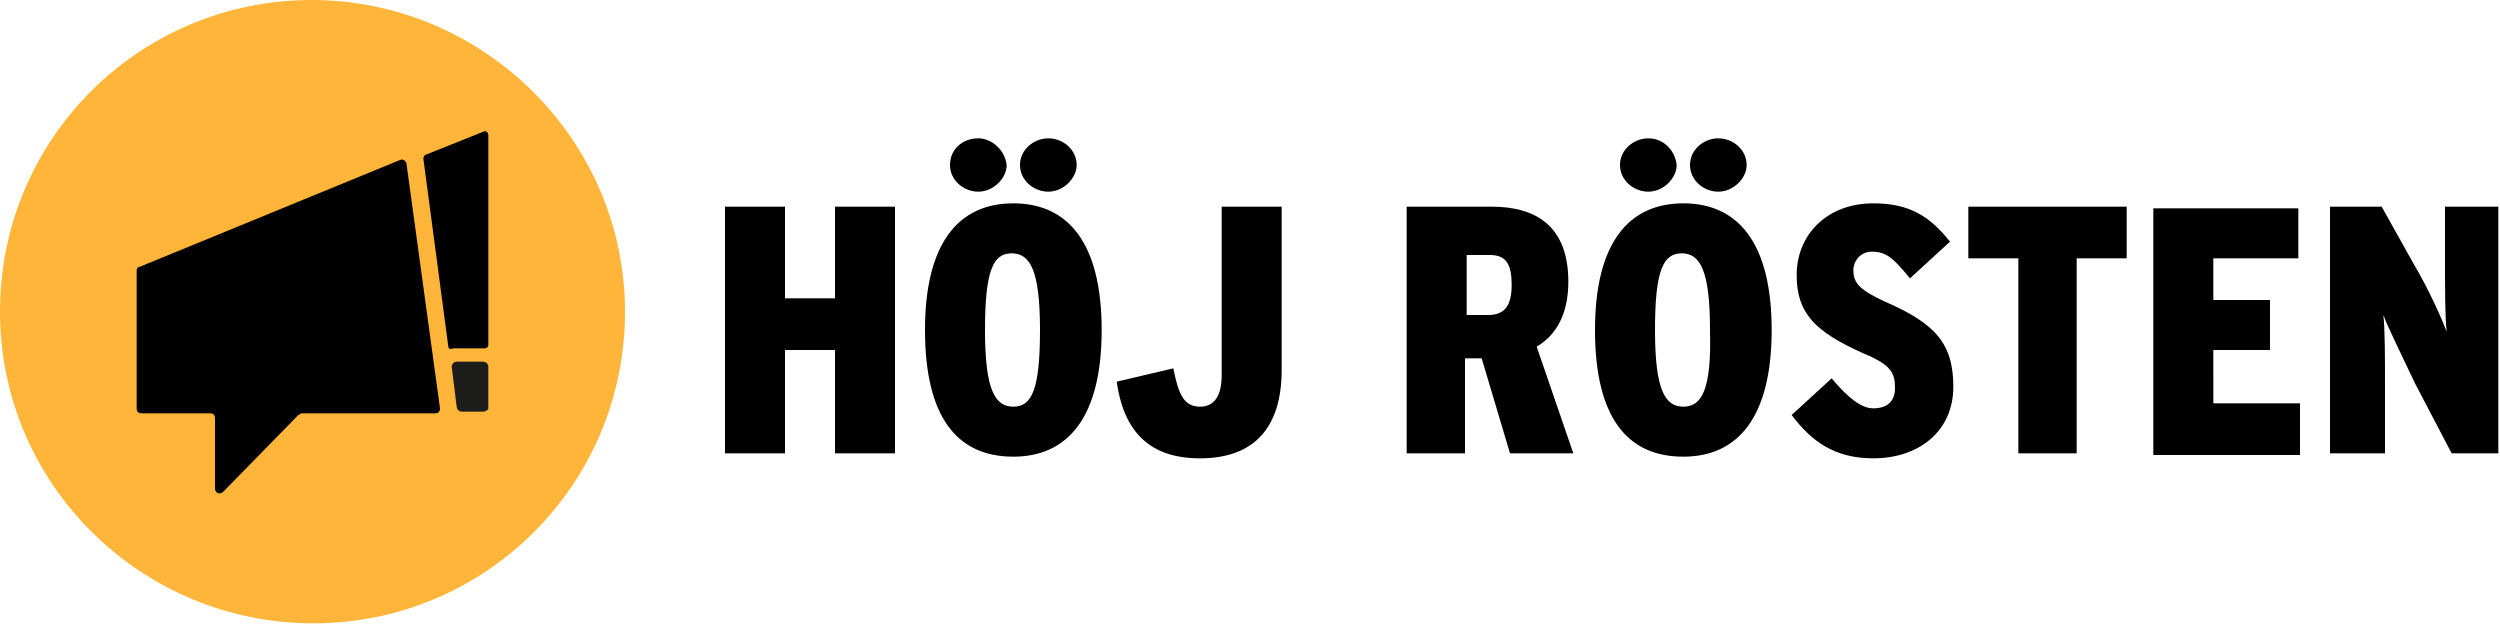
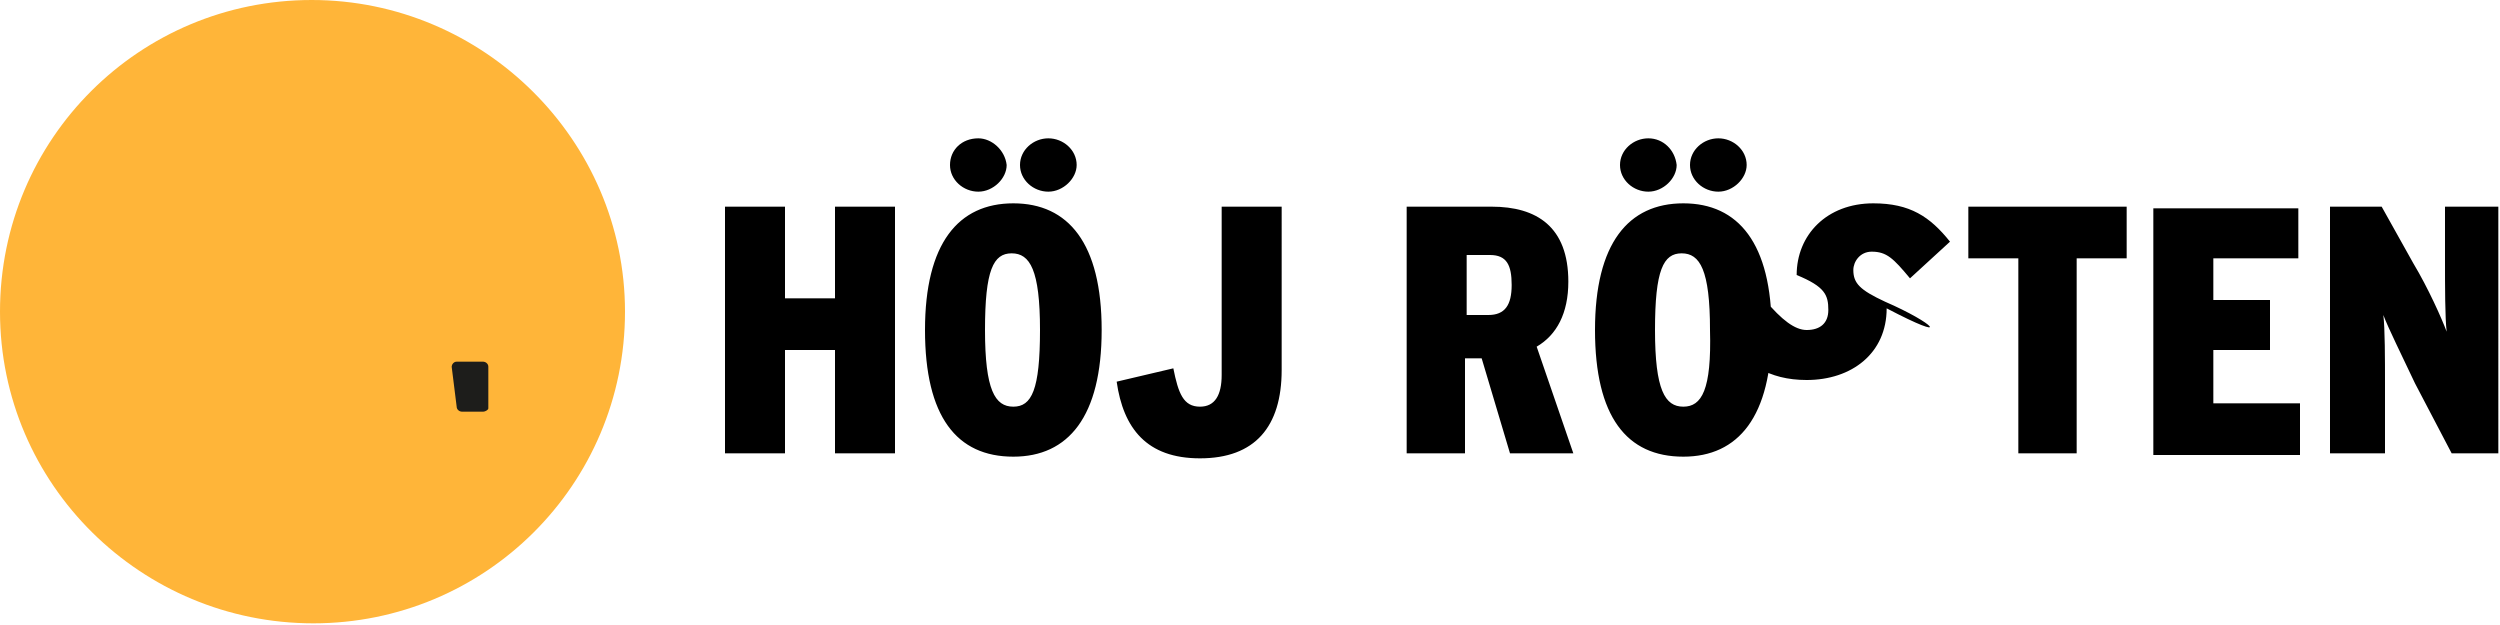
<svg xmlns="http://www.w3.org/2000/svg" id="Lager_1" x="0px" y="0px" viewBox="0 0 150 37.5" style="enable-background:new 0 0 150 37.5;" xml:space="preserve">
  <style type="text/css">	.st0{fill:#FFB539;}	.st1{fill:#1D1D1B;}</style>
  <g>
    <path class="st0" d="M37.5,18.7c0,10.4-8.4,18.7-18.7,18.7S0,29.1,0,18.7S8.4,0,18.7,0S37.5,8.4,37.5,18.7" />
-     <path d="M8.2,16.2v8.3c0,0.2,0.1,0.3,0.3,0.3h4.1c0.2,0,0.3,0.1,0.3,0.3v4.2c0,0.3,0.3,0.4,0.5,0.2l4.5-4.6c0.1,0,0.1-0.1,0.2-0.1  h8c0.2,0,0.3-0.1,0.3-0.3L24.4,9.9c0-0.2-0.2-0.4-0.4-0.3L8.4,16C8.3,16,8.2,16.1,8.2,16.2" />
-     <path d="M26.9,20.8L25.4,9.5c0-0.1,0.1-0.2,0.1-0.2L29,7.9c0.2-0.1,0.3,0.1,0.3,0.2v12.6c0,0.1-0.1,0.2-0.2,0.2h-1.9  C27,21,26.9,20.9,26.9,20.8" />
    <path class="st1" d="M29,24.7h-1.3c-0.1,0-0.3-0.1-0.3-0.3L27.1,22c0-0.1,0.1-0.3,0.3-0.3H29c0.1,0,0.3,0.1,0.3,0.3v2.5  C29.3,24.6,29.1,24.7,29,24.7" />
-     <path d="M150,12.4h-3.3v3.3c0,1.4,0,3.4,0.1,4.2c-0.3-0.8-1.1-2.6-2-4.1l-1.9-3.4h-3.1v14.8h3.3V23c0-1.4,0-3.3-0.1-4.1  c0.3,0.8,1.1,2.4,1.9,4.1l2.2,4.2h2.8V12.4z M138.1,24.2h-5.3V21h3.4v-3h-3.4v-2.5h5.1v-3h-8.7v14.8h8.8V24.2z M127.6,12.4h-9.5  v3.1h3v11.7h3.5V15.5h3V12.4z M113.1,18.1c-1.5-0.7-1.9-1.1-1.9-1.9c0-0.5,0.4-1.1,1.1-1.1c0.9,0,1.3,0.4,2.3,1.6l2.4-2.2  c-1.2-1.5-2.4-2.3-4.6-2.3c-2.8,0-4.6,1.9-4.6,4.3c0,2.3,1.1,3.4,4,4.7c1.7,0.7,1.9,1.2,1.9,2.1c0,0.8-0.5,1.2-1.3,1.2  c-0.7,0-1.5-0.6-2.5-1.8l-2.4,2.2c1.2,1.6,2.6,2.6,4.9,2.6c2.7,0,4.8-1.6,4.8-4.3C117.2,20.6,116.1,19.4,113.1,18.1 M101,24.4  c-1.1,0-1.7-1-1.7-4.6c0-3.6,0.5-4.6,1.6-4.6c1.1,0,1.7,1,1.7,4.6C102.7,23.4,102.1,24.4,101,24.4 M101,12.2  c-3.3,0-5.3,2.4-5.3,7.6c0,5.2,1.9,7.6,5.3,7.6c3.3,0,5.3-2.4,5.3-7.6C106.3,14.6,104.3,12.2,101,12.2 M103.1,8.3  c-0.9,0-1.7,0.7-1.7,1.6c0,0.9,0.8,1.6,1.7,1.6c0.9,0,1.7-0.8,1.7-1.6C104.8,9,104,8.3,103.1,8.3 M98.9,8.3c-0.9,0-1.7,0.7-1.7,1.6  c0,0.9,0.8,1.6,1.7,1.6c0.9,0,1.7-0.8,1.7-1.6C100.5,9,99.8,8.3,98.9,8.3 M92.2,20.8c1.2-0.7,1.9-2,1.9-3.9c0-3.3-1.9-4.5-4.6-4.5  h-5.1v14.8h3.5v-5.7h1l1.7,5.7h3.8L92.2,20.8z M89.3,18.9h-1.3v-3.6h1.4c1,0,1.3,0.6,1.3,1.8C90.7,18.3,90.3,18.9,89.3,18.9   M76.9,12.4h-3.6v10.1c0,1.2-0.4,1.9-1.3,1.9c-1,0-1.3-0.8-1.6-2.3l-3.4,0.8c0.4,2.8,1.8,4.6,5,4.6c3.3,0,4.9-1.9,4.9-5.3V12.4z   M60.8,24.4c-1.1,0-1.7-1-1.7-4.6c0-3.6,0.5-4.6,1.6-4.6c1.1,0,1.7,1,1.7,4.6C62.4,23.4,61.9,24.4,60.8,24.4 M60.8,12.2  c-3.3,0-5.3,2.4-5.3,7.6c0,5.2,1.9,7.6,5.3,7.6c3.3,0,5.3-2.4,5.3-7.6C66.1,14.6,64.1,12.2,60.8,12.2 M62.9,8.3  c-0.9,0-1.7,0.7-1.7,1.6c0,0.9,0.8,1.6,1.7,1.6c0.9,0,1.7-0.8,1.7-1.6C64.6,9,63.8,8.3,62.9,8.3 M58.7,8.3C57.7,8.3,57,9,57,9.9  c0,0.9,0.8,1.6,1.7,1.6c0.9,0,1.7-0.8,1.7-1.6C60.3,9,59.5,8.3,58.7,8.3 M53.7,12.4h-3.6v5.5h-3v-5.5h-3.6v14.8h3.6V21h3v6.2h3.6  V12.4z" />
+     <path d="M150,12.4h-3.3v3.3c0,1.4,0,3.4,0.1,4.2c-0.3-0.8-1.1-2.6-2-4.1l-1.9-3.4h-3.1v14.8h3.3V23c0-1.4,0-3.3-0.1-4.1  c0.3,0.8,1.1,2.4,1.9,4.1l2.2,4.2h2.8V12.4z M138.1,24.2h-5.3V21h3.4v-3h-3.4v-2.5h5.1v-3h-8.7v14.8h8.8V24.2z M127.6,12.4h-9.5  v3.1h3v11.7h3.5V15.5h3V12.4z M113.1,18.1c-1.5-0.7-1.9-1.1-1.9-1.9c0-0.5,0.4-1.1,1.1-1.1c0.9,0,1.3,0.4,2.3,1.6l2.4-2.2  c-1.2-1.5-2.4-2.3-4.6-2.3c-2.8,0-4.6,1.9-4.6,4.3c1.7,0.7,1.9,1.2,1.9,2.1c0,0.8-0.5,1.2-1.3,1.2  c-0.7,0-1.5-0.6-2.5-1.8l-2.4,2.2c1.2,1.6,2.6,2.6,4.9,2.6c2.7,0,4.8-1.6,4.8-4.3C117.2,20.6,116.1,19.4,113.1,18.1 M101,24.4  c-1.1,0-1.7-1-1.7-4.6c0-3.6,0.5-4.6,1.6-4.6c1.1,0,1.7,1,1.7,4.6C102.7,23.4,102.1,24.4,101,24.4 M101,12.2  c-3.3,0-5.3,2.4-5.3,7.6c0,5.2,1.9,7.6,5.3,7.6c3.3,0,5.3-2.4,5.3-7.6C106.3,14.6,104.3,12.2,101,12.2 M103.1,8.3  c-0.9,0-1.7,0.7-1.7,1.6c0,0.9,0.8,1.6,1.7,1.6c0.9,0,1.7-0.8,1.7-1.6C104.8,9,104,8.3,103.1,8.3 M98.9,8.3c-0.9,0-1.7,0.7-1.7,1.6  c0,0.9,0.8,1.6,1.7,1.6c0.9,0,1.7-0.8,1.7-1.6C100.5,9,99.8,8.3,98.9,8.3 M92.2,20.8c1.2-0.7,1.9-2,1.9-3.9c0-3.3-1.9-4.5-4.6-4.5  h-5.1v14.8h3.5v-5.7h1l1.7,5.7h3.8L92.2,20.8z M89.3,18.9h-1.3v-3.6h1.4c1,0,1.3,0.6,1.3,1.8C90.7,18.3,90.3,18.9,89.3,18.9   M76.9,12.4h-3.6v10.1c0,1.2-0.4,1.9-1.3,1.9c-1,0-1.3-0.8-1.6-2.3l-3.4,0.8c0.4,2.8,1.8,4.6,5,4.6c3.3,0,4.9-1.9,4.9-5.3V12.4z   M60.8,24.4c-1.1,0-1.7-1-1.7-4.6c0-3.6,0.5-4.6,1.6-4.6c1.1,0,1.7,1,1.7,4.6C62.4,23.4,61.9,24.4,60.8,24.4 M60.8,12.2  c-3.3,0-5.3,2.4-5.3,7.6c0,5.2,1.9,7.6,5.3,7.6c3.3,0,5.3-2.4,5.3-7.6C66.1,14.6,64.1,12.2,60.8,12.2 M62.9,8.3  c-0.9,0-1.7,0.7-1.7,1.6c0,0.9,0.8,1.6,1.7,1.6c0.9,0,1.7-0.8,1.7-1.6C64.6,9,63.8,8.3,62.9,8.3 M58.7,8.3C57.7,8.3,57,9,57,9.9  c0,0.9,0.8,1.6,1.7,1.6c0.9,0,1.7-0.8,1.7-1.6C60.3,9,59.5,8.3,58.7,8.3 M53.7,12.4h-3.6v5.5h-3v-5.5h-3.6v14.8h3.6V21h3v6.2h3.6  V12.4z" />
  </g>
</svg>